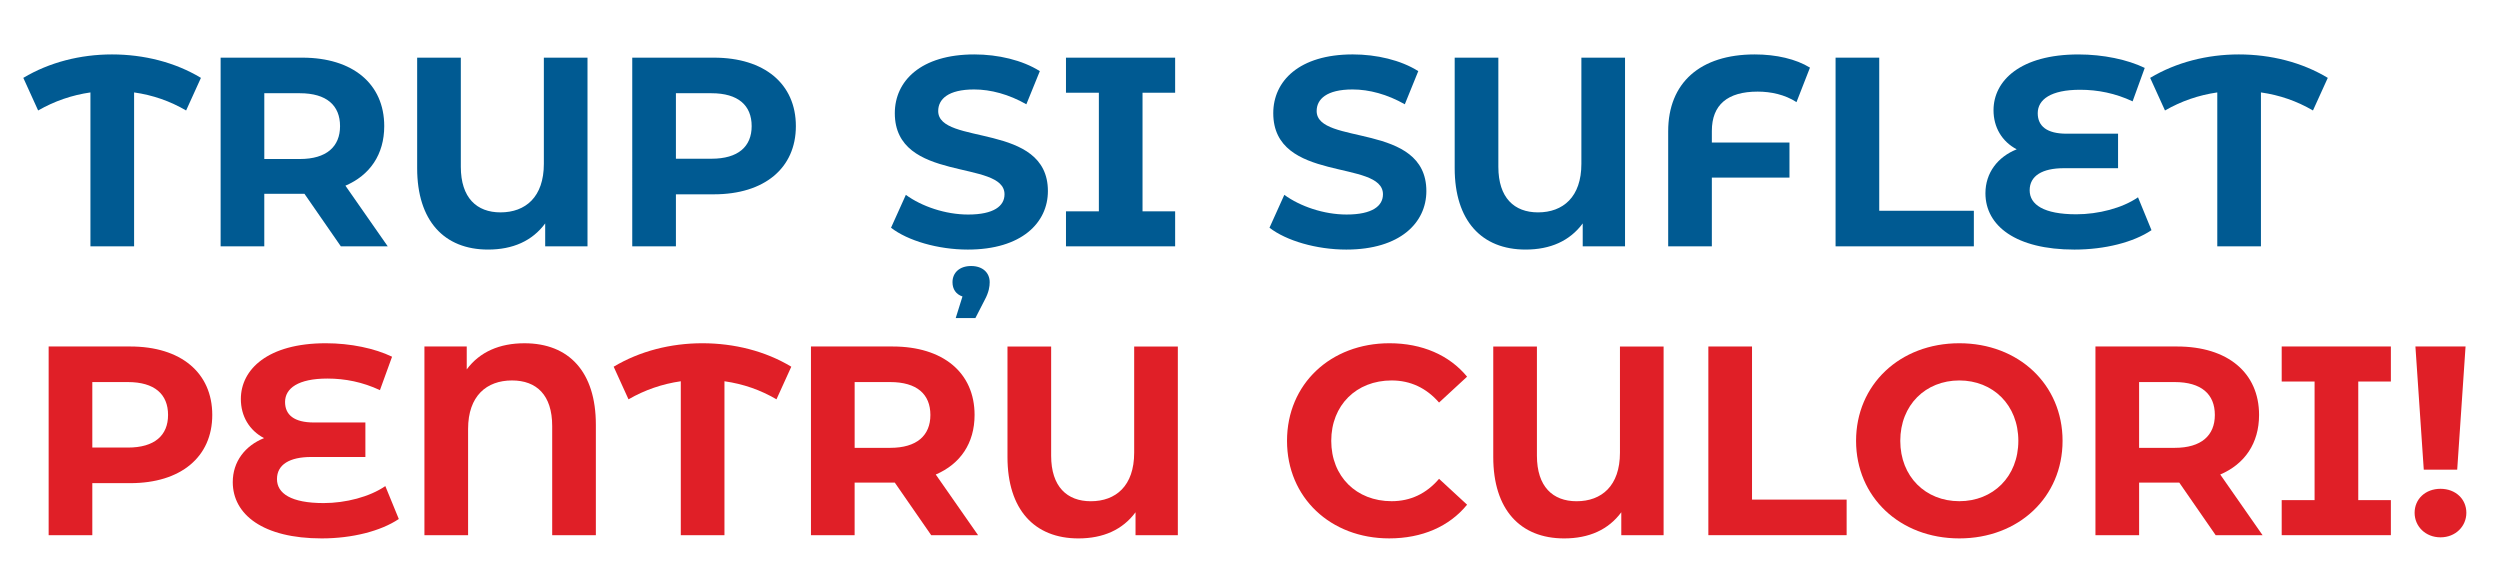
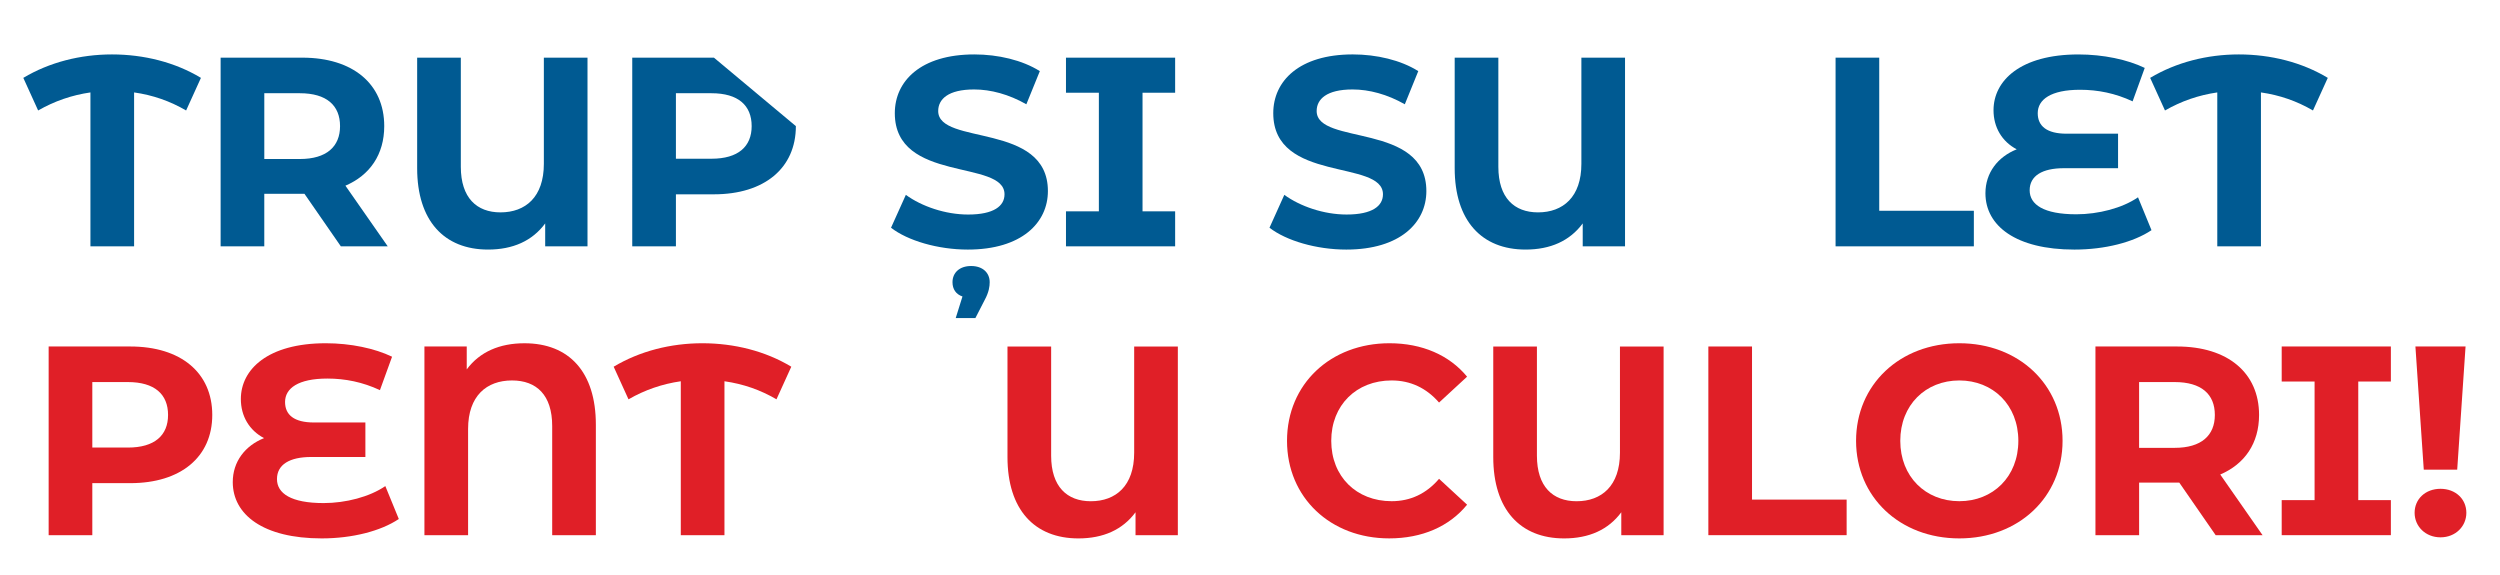
<svg xmlns="http://www.w3.org/2000/svg" version="1.1" id="Layer_1" x="0px" y="0px" viewBox="0 0 161 37" enable-background="new 0 0 161 37" xml:space="preserve">
  <g>
    <path fill="#005A92" d="M11.986,7.115c-1.042-0.607-2.135-0.989-3.35-1.163v9.912H5.824V5.952C4.626,6.126,3.515,6.508,2.456,7.115   l-0.955-2.1c1.684-1.007,3.68-1.51,5.711-1.51c2.048,0,4.062,0.504,5.728,1.51L11.986,7.115z" />
    <path fill="#005A92" d="M21.95,15.864l-2.344-3.385h-0.139H17.02v3.385h-2.812V3.713h5.26c3.246,0,5.277,1.684,5.277,4.409   c0,1.823-0.92,3.159-2.5,3.836l2.725,3.906L21.95,15.864L21.95,15.864z M19.312,6.004h-2.291v4.236h2.291   c1.719,0,2.587-0.798,2.587-2.118C21.899,6.786,21.031,6.004,19.312,6.004z" />
    <path fill="#005A92" d="M37.835,3.713v12.151H35.11v-1.476c-0.833,1.128-2.083,1.684-3.68,1.684c-2.829,0-4.565-1.857-4.565-5.242   V3.713h2.812v7.03c0,1.996,1.024,2.934,2.552,2.934c1.614,0,2.795-0.989,2.795-3.125v-6.84H37.835z" />
-     <path fill="#005A92" d="M51.254,8.122c0,2.708-2.031,4.392-5.277,4.392h-2.448v3.35h-2.812V3.713h5.26   C49.223,3.713,51.254,5.397,51.254,8.122z M48.407,8.122c0-1.337-0.868-2.118-2.587-2.118h-2.291v4.218h2.291   C47.539,10.222,48.407,9.441,48.407,8.122z" />
+     <path fill="#005A92" d="M51.254,8.122c0,2.708-2.031,4.392-5.277,4.392h-2.448v3.35h-2.812V3.713h5.26   z M48.407,8.122c0-1.337-0.868-2.118-2.587-2.118h-2.291v4.218h2.291   C47.539,10.222,48.407,9.441,48.407,8.122z" />
    <path fill="#005A92" d="M67.485,12.306c0,2.031-1.684,3.767-5.156,3.767c-1.927,0-3.871-0.573-4.947-1.406l0.955-2.118   c1.024,0.746,2.552,1.267,4.01,1.267c1.666,0,2.344-0.555,2.344-1.302c0-2.274-7.065-0.712-7.065-5.225   c0-2.066,1.666-3.784,5.121-3.784c1.528,0,3.09,0.365,4.218,1.076l-0.868,2.135c-1.128-0.642-2.291-0.955-3.368-0.955   c-1.666,0-2.309,0.625-2.309,1.389C60.42,9.389,67.485,7.844,67.485,12.306z M63.736,18.173c0,0.278-0.052,0.642-0.313,1.128   l-0.607,1.181h-1.267l0.434-1.389c-0.417-0.139-0.642-0.469-0.642-0.92c0-0.608,0.451-1.042,1.198-1.042   C63.285,17.131,63.736,17.565,63.736,18.173z" />
    <path fill="#005A92" d="M73.579,5.97v7.638h2.1v2.257h-7.03v-2.257h2.118V5.97h-2.118V3.713h7.03V5.97H73.579z" />
    <path fill="#005A92" d="M81.755,14.666l0.955-2.118c1.024,0.746,2.552,1.267,4.01,1.267c1.666,0,2.343-0.555,2.343-1.302   c0-2.274-7.065-0.712-7.065-5.225c0-2.066,1.666-3.784,5.121-3.784c1.528,0,3.09,0.365,4.218,1.076L90.47,6.716   c-1.128-0.642-2.291-0.955-3.368-0.955c-1.666,0-2.309,0.625-2.309,1.389c0,2.239,7.065,0.694,7.065,5.156   c0,2.031-1.684,3.767-5.156,3.767C84.776,16.073,82.832,15.5,81.755,14.666z" />
    <path fill="#005A92" d="M104.652,3.713v12.151h-2.725v-1.476c-0.833,1.128-2.083,1.684-3.68,1.684   c-2.829,0-4.565-1.857-4.565-5.242V3.713h2.812v7.03c0,1.996,1.024,2.934,2.552,2.934c1.614,0,2.795-0.989,2.795-3.125v-6.84   H104.652z" />
-     <path fill="#005A92" d="M110.243,8.434v0.746h4.999v2.257h-4.999v4.427h-2.812V8.452c0-3.125,2.066-4.947,5.572-4.947   c1.389,0,2.656,0.295,3.559,0.85l-0.868,2.222c-0.746-0.486-1.649-0.677-2.5-0.677C111.25,5.9,110.243,6.751,110.243,8.434z" />
    <path fill="#005A92" d="M118.211,3.713h2.812v9.86h6.093v2.291h-8.905V3.713z" />
    <path fill="#005A92" d="M138.556,14.823c-1.163,0.781-3.003,1.25-4.965,1.25c-3.767,0-5.729-1.528-5.729-3.628   c0-1.319,0.798-2.344,2.014-2.829c-0.955-0.504-1.493-1.423-1.493-2.517c0-1.909,1.736-3.593,5.468-3.593   c1.597,0,3.159,0.33,4.27,0.868l-0.781,2.153c-1.111-0.521-2.239-0.746-3.385-0.746c-1.875,0-2.725,0.625-2.725,1.51   c0,0.833,0.59,1.319,1.857,1.319h3.316v2.222h-3.488c-1.389,0-2.205,0.486-2.205,1.423c0,0.92,0.903,1.545,3.003,1.545   c1.424,0,2.968-0.399,3.975-1.094L138.556,14.823z" />
    <path fill="#005A92" d="M148.955,7.115c-1.042-0.607-2.135-0.989-3.35-1.163v9.912h-2.812V5.952   c-1.198,0.174-2.309,0.555-3.368,1.163l-0.955-2.1c1.684-1.007,3.68-1.51,5.711-1.51c2.048,0,4.062,0.504,5.728,1.51L148.955,7.115   z" />
    <path fill="#E01F27" d="M13.67,26.723c0,2.708-2.031,4.392-5.277,4.392H5.945v3.35H3.133V22.314h5.26   C11.639,22.314,13.67,23.997,13.67,26.723z M10.823,26.723c0-1.337-0.868-2.118-2.587-2.118H5.945v4.218h2.291   C9.955,28.824,10.823,28.042,10.823,26.723z" />
    <path fill="#E01F27" d="M25.683,33.423c-1.163,0.781-3.003,1.25-4.965,1.25c-3.767,0-5.728-1.528-5.728-3.628   c0-1.319,0.798-2.344,2.014-2.83c-0.955-0.503-1.493-1.423-1.493-2.517c0-1.909,1.736-3.593,5.468-3.593   c1.597,0,3.159,0.33,4.27,0.868l-0.781,2.152c-1.111-0.52-2.239-0.746-3.385-0.746c-1.875,0-2.725,0.625-2.725,1.51   c0,0.833,0.59,1.319,1.857,1.319h3.316v2.222h-3.489c-1.389,0-2.205,0.486-2.205,1.423c0,0.92,0.903,1.545,3.003,1.545   c1.423,0,2.968-0.4,3.975-1.094L25.683,33.423z" />
    <path fill="#E01F27" d="M38.373,27.348v7.117h-2.812v-7.03c0-1.996-1.007-2.934-2.587-2.934c-1.632,0-2.829,0.989-2.829,3.125v6.84   h-2.812V22.314h2.725v1.476c0.833-1.129,2.118-1.684,3.715-1.684C36.655,22.105,38.373,23.963,38.373,27.348z" />
    <path fill="#E01F27" d="M50.005,25.716c-1.042-0.608-2.135-0.989-3.35-1.163v9.912h-2.812v-9.912   c-1.198,0.174-2.309,0.555-3.368,1.163l-0.955-2.1c1.684-1.007,3.68-1.511,5.711-1.511c2.048,0,4.062,0.504,5.728,1.511   L50.005,25.716z" />
-     <path fill="#E01F27" d="M59.969,34.465l-2.344-3.385h-0.139h-2.448v3.385h-2.812V22.314h5.26c3.246,0,5.277,1.684,5.277,4.409   c0,1.823-0.92,3.159-2.5,3.836l2.725,3.906H59.969z M57.33,24.605h-2.291v4.236h2.291c1.719,0,2.587-0.798,2.587-2.118   C59.917,25.386,59.049,24.605,57.33,24.605z" />
    <path fill="#E01F27" d="M75.853,22.314v12.151h-2.725V32.99c-0.833,1.128-2.083,1.684-3.68,1.684c-2.83,0-4.566-1.857-4.566-5.242   v-7.117h2.812v7.031c0,1.996,1.024,2.934,2.552,2.934c1.614,0,2.795-0.989,2.795-3.125v-6.84H75.853z" />
    <path fill="#E01F27" d="M82.884,28.389c0-3.663,2.813-6.284,6.597-6.284c2.1,0,3.854,0.764,4.999,2.153l-1.805,1.666   c-0.816-0.937-1.84-1.423-3.055-1.423c-2.274,0-3.888,1.597-3.888,3.888s1.614,3.888,3.888,3.888c1.215,0,2.239-0.486,3.055-1.441   l1.805,1.666c-1.146,1.406-2.899,2.17-5.017,2.17C85.697,34.673,82.884,32.052,82.884,28.389z" />
    <path fill="#E01F27" d="M107.136,22.314v12.151h-2.725V32.99c-0.833,1.128-2.083,1.684-3.68,1.684   c-2.829,0-4.565-1.857-4.565-5.242v-7.117h2.812v7.031c0,1.996,1.024,2.934,2.552,2.934c1.614,0,2.795-0.989,2.795-3.125v-6.84   H107.136z" />
    <path fill="#E01F27" d="M110.018,22.314h2.812v9.86h6.093v2.291h-8.905V22.314z" />
    <path fill="#E01F27" d="M119.531,28.389c0-3.611,2.813-6.284,6.649-6.284c3.819,0,6.649,2.656,6.649,6.284   s-2.829,6.284-6.649,6.284C122.343,34.673,119.531,32,119.531,28.389z M129.981,28.389c0-2.309-1.632-3.888-3.802-3.888   c-2.17,0-3.801,1.58-3.801,3.888s1.632,3.888,3.801,3.888C128.35,32.278,129.981,30.698,129.981,28.389z" />
    <path fill="#E01F27" d="M142.689,34.465l-2.343-3.385h-0.139h-2.448v3.385h-2.812V22.314h5.26c3.246,0,5.277,1.684,5.277,4.409   c0,1.823-0.92,3.159-2.5,3.836l2.725,3.906H142.689z M140.05,24.605h-2.292v4.236h2.292c1.718,0,2.586-0.798,2.586-2.118   C142.637,25.386,141.769,24.605,140.05,24.605z" />
    <path fill="#E01F27" d="M151.872,24.57v7.638h2.1v2.257h-7.031v-2.257h2.118V24.57h-2.118v-2.257h7.031v2.257H151.872z" />
    <path fill="#E01F27" d="M155.501,33.024c0-0.885,0.695-1.545,1.666-1.545c0.972,0,1.666,0.66,1.666,1.545   c0,0.868-0.694,1.58-1.666,1.58C156.195,34.604,155.501,33.892,155.501,33.024z M155.553,22.314h3.229l-0.538,7.933h-2.153   L155.553,22.314z" />
  </g>
</svg>